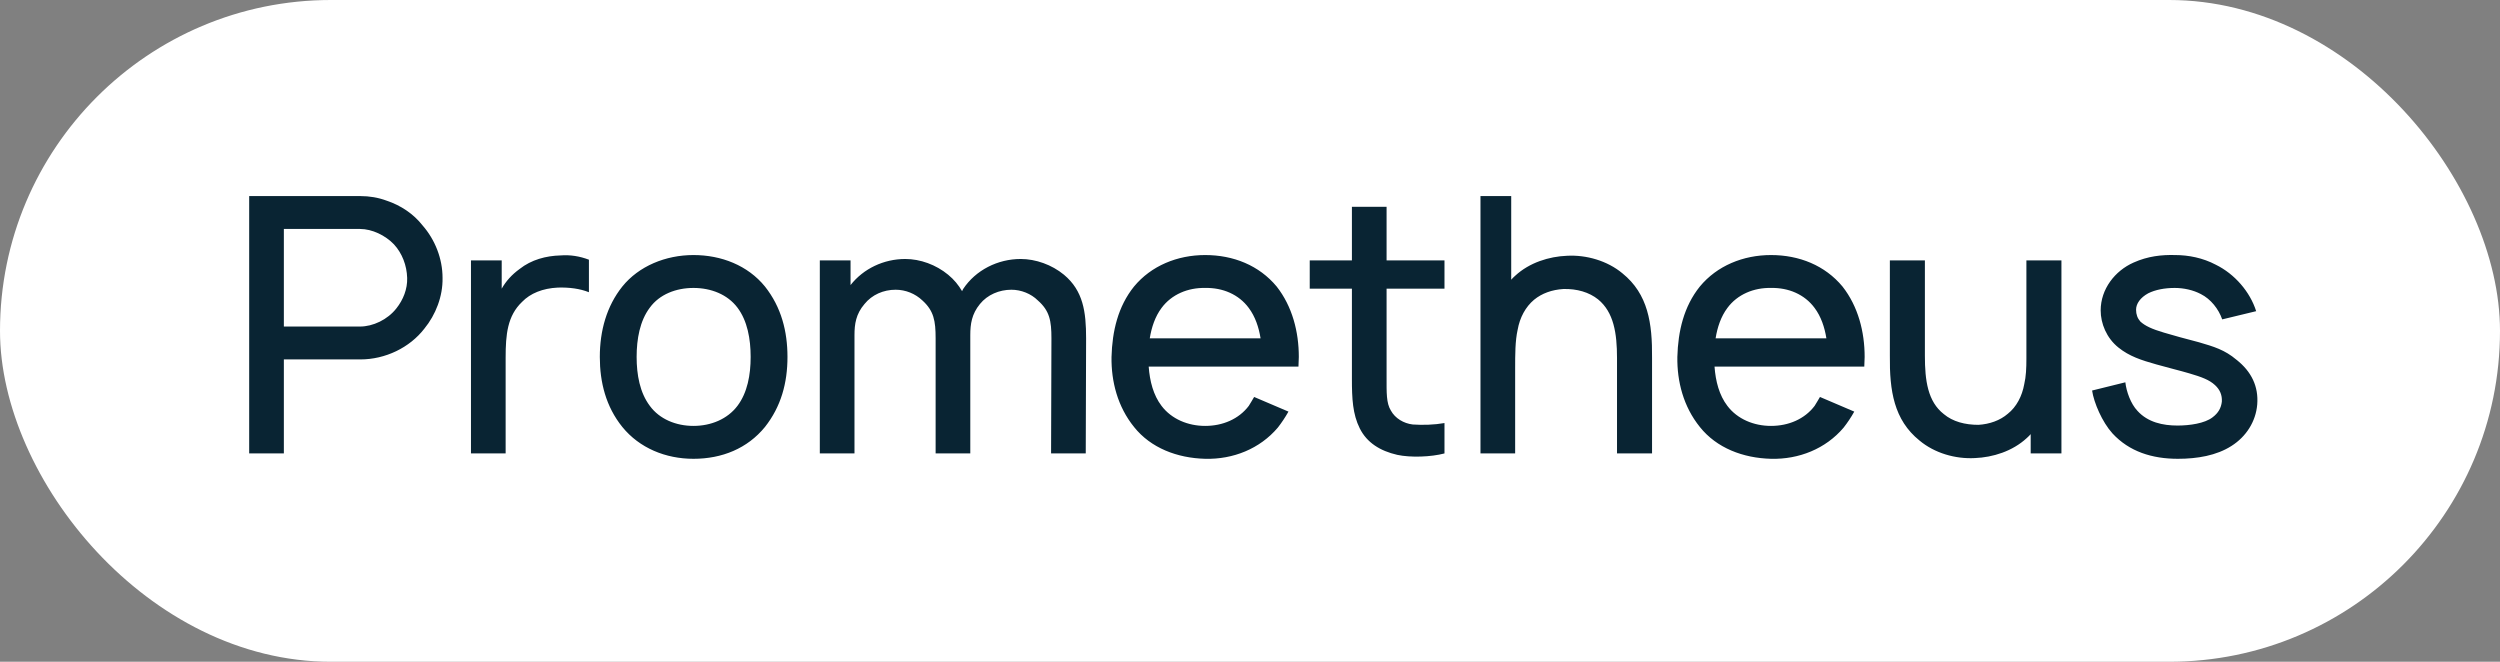
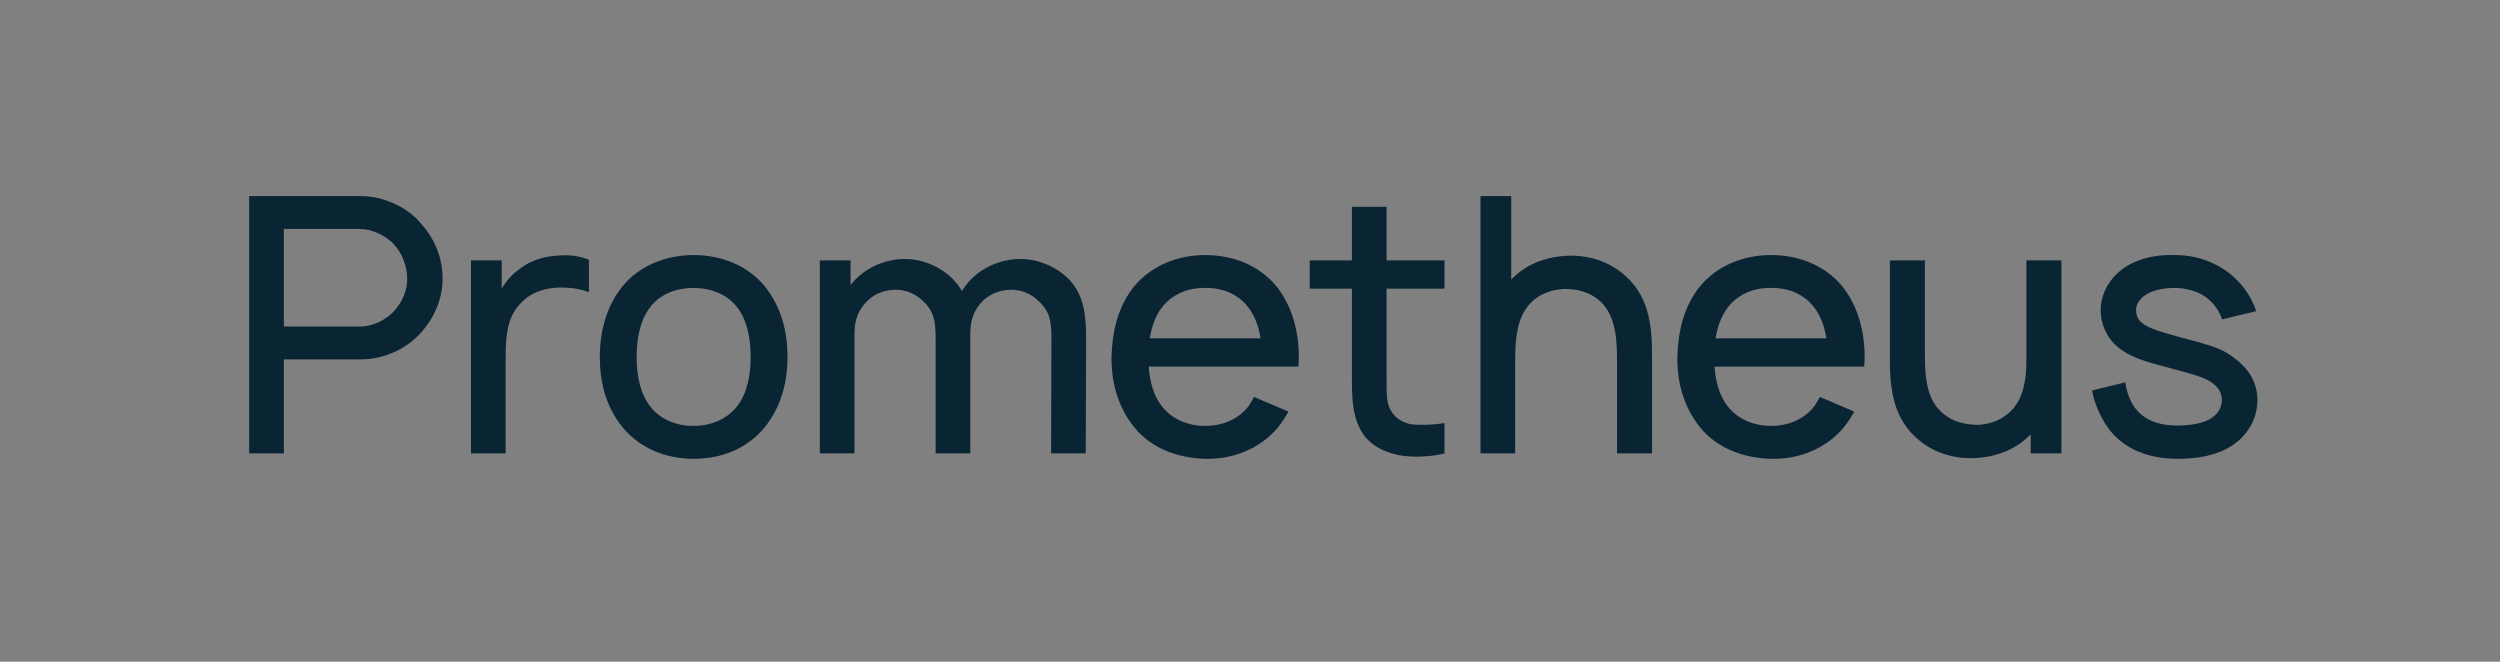
<svg xmlns="http://www.w3.org/2000/svg" width="204" height="54" viewBox="0 0 204 54" fill="none">
  <rect x="0" y="0" width="204" height="54" fill="#808080" stroke="none" />
-   <rect width="204" height="54" rx="27" fill="white" />
  <path d="M36.112 22.679C36.112 21.104 35.5 19.558 34.479 18.392C33.75 17.458 32.7 16.758 31.562 16.379C30.863 16.117 30.133 16 29.404 16H20.333V37H23.163V29.329H29.404C31.446 29.329 33.429 28.367 34.625 26.821C35.558 25.683 36.142 24.167 36.112 22.679ZM32.35 25.158C31.621 26.092 30.425 26.646 29.375 26.646H23.163V18.683H29.375C30.367 18.683 31.446 19.208 32.146 19.938C32.817 20.667 33.196 21.658 33.225 22.679C33.254 23.583 32.904 24.458 32.35 25.158ZM45.752 20.842C44.556 20.871 43.36 21.192 42.398 21.95C41.756 22.417 41.289 22.942 40.939 23.554V21.25H38.431V37H41.26V29.183C41.26 27.288 41.406 25.771 42.602 24.633C43.273 23.933 44.293 23.525 45.518 23.467C46.452 23.438 47.327 23.554 48.056 23.846V21.192C47.298 20.9 46.51 20.783 45.752 20.842ZM56.587 37.438C58.92 37.438 60.991 36.592 62.42 34.842C63.733 33.179 64.258 31.254 64.258 29.125C64.258 27.054 63.762 25.071 62.42 23.379C61.02 21.658 58.862 20.812 56.587 20.812C54.312 20.812 52.124 21.717 50.783 23.379C49.499 24.983 48.945 26.996 48.945 29.125C48.945 31.196 49.441 33.179 50.783 34.842C52.183 36.562 54.312 37.438 56.587 37.438ZM60.174 33.121C59.358 34.2 58.016 34.754 56.587 34.754C55.158 34.754 53.816 34.2 53.028 33.121C52.212 32.042 51.949 30.583 51.949 29.125C51.949 27.667 52.212 26.179 53.028 25.1C53.816 24.021 55.158 23.496 56.587 23.496C58.016 23.496 59.358 24.021 60.174 25.1C60.991 26.179 61.253 27.667 61.253 29.125C61.253 30.583 60.991 32.042 60.174 33.121ZM86.818 22.417C85.826 21.6 84.513 21.133 83.288 21.133C81.422 21.133 79.614 22.038 78.593 23.583L78.505 23.758C78.213 23.262 77.864 22.825 77.368 22.417C76.376 21.6 75.093 21.133 73.868 21.133C72.118 21.133 70.455 21.921 69.405 23.262V21.25H66.897V37H69.726V27.346C69.726 26.442 69.843 25.625 70.543 24.808C71.155 24.05 72.088 23.642 73.08 23.642C73.897 23.642 74.684 23.962 75.268 24.517C76.201 25.363 76.347 26.179 76.347 27.608V37H79.176V27.608V27.346C79.176 26.442 79.293 25.625 79.963 24.808C80.576 24.05 81.538 23.642 82.53 23.642C83.318 23.642 84.134 23.962 84.689 24.517C85.651 25.363 85.797 26.179 85.797 27.608L85.768 37H88.597L88.626 27.608C88.626 25.45 88.393 23.729 86.818 22.417ZM93.733 29.913H105.954C105.954 29.65 105.983 29.387 105.983 29.125C105.983 27.083 105.458 25.012 104.175 23.379C102.746 21.658 100.646 20.812 98.342 20.812C96.067 20.812 93.938 21.688 92.538 23.379C91.225 25.012 90.758 27.025 90.7 29.125C90.671 31.137 91.196 33.179 92.538 34.842C93.908 36.562 96.067 37.379 98.342 37.438C100.617 37.496 102.804 36.621 104.263 34.9C104.583 34.492 104.875 34.054 105.138 33.587L102.338 32.392C102.192 32.625 102.075 32.858 101.9 33.121C101.083 34.2 99.771 34.754 98.342 34.754C96.942 34.754 95.6 34.2 94.783 33.121C94.113 32.246 93.821 31.108 93.733 29.913ZM98.342 23.496C99.771 23.467 101.083 24.021 101.9 25.129C102.425 25.829 102.717 26.704 102.863 27.608H93.821C93.967 26.704 94.258 25.829 94.783 25.129C95.6 24.021 96.942 23.467 98.342 23.496ZM113.145 23.554H117.87V21.25H113.145V16.875H110.316V21.25H106.874V23.554H110.316V30.933C110.316 32.508 110.374 33.792 110.958 34.958C111.541 36.125 112.62 36.796 114.02 37.117C115.099 37.35 116.762 37.292 117.87 37V34.521C117.054 34.667 116.091 34.696 115.274 34.638C114.545 34.55 113.845 34.142 113.495 33.5C113.116 32.888 113.145 32.042 113.145 30.758V23.554ZM132.386 22.3C131.161 21.279 129.44 20.783 127.865 20.871C126.407 20.929 124.802 21.425 123.636 22.504C123.519 22.621 123.402 22.708 123.315 22.825V16H120.807V37H123.636V30.087C123.636 28.921 123.636 27.812 123.84 26.908C124.015 25.917 124.482 25.042 125.182 24.458C125.823 23.933 126.64 23.642 127.573 23.583C128.682 23.554 129.673 23.846 130.403 24.429C131.686 25.479 131.948 27.2 131.948 29.212V37H134.807V29.212C134.836 26.383 134.486 23.992 132.386 22.3ZM139.905 29.913H152.126C152.126 29.65 152.155 29.387 152.155 29.125C152.155 27.083 151.63 25.012 150.347 23.379C148.918 21.658 146.818 20.812 144.513 20.812C142.238 20.812 140.109 21.688 138.709 23.379C137.397 25.012 136.93 27.025 136.872 29.125C136.843 31.137 137.368 33.179 138.709 34.842C140.08 36.562 142.238 37.379 144.513 37.438C146.788 37.496 148.976 36.621 150.434 34.9C150.755 34.492 151.047 34.054 151.309 33.587L148.509 32.392C148.363 32.625 148.247 32.858 148.072 33.121C147.255 34.2 145.943 34.754 144.513 34.754C143.113 34.754 141.772 34.2 140.955 33.121C140.284 32.246 139.993 31.108 139.905 29.913ZM144.513 23.496C145.943 23.467 147.255 24.021 148.072 25.129C148.597 25.829 148.888 26.704 149.034 27.608H139.993C140.138 26.704 140.43 25.829 140.955 25.129C141.772 24.021 143.113 23.467 144.513 23.496ZM165.354 21.25V29.271C165.354 30.029 165.325 30.729 165.179 31.342C165.004 32.333 164.538 33.208 163.838 33.763C163.196 34.317 162.35 34.608 161.446 34.667C160.338 34.667 159.346 34.404 158.617 33.792C157.304 32.771 157.071 31.05 157.071 29.038V21.25H154.213V29.038C154.184 31.867 154.534 34.258 156.634 35.95C157.859 36.971 159.55 37.467 161.154 37.379C162.613 37.321 164.217 36.825 165.384 35.746C165.5 35.629 165.617 35.542 165.704 35.425V37H168.213V21.25H165.354ZM184.103 25.392C183.607 23.817 182.353 22.358 180.807 21.6C179.757 21.046 178.59 20.812 177.482 20.812C176.403 20.783 175.265 20.9 174.099 21.425C172.582 22.096 171.415 23.583 171.415 25.333C171.415 26.383 171.882 27.579 172.874 28.367C173.749 29.067 174.711 29.387 175.965 29.738C176.986 30.029 177.861 30.233 178.649 30.467C179.64 30.758 180.282 30.992 180.749 31.429C181.157 31.808 181.332 32.246 181.303 32.771C181.244 33.296 181.011 33.704 180.544 34.054C179.903 34.55 178.678 34.725 177.686 34.725C176.49 34.725 175.265 34.462 174.419 33.529C173.865 32.946 173.515 31.954 173.428 31.196L170.715 31.867C170.861 32.858 171.532 34.433 172.378 35.367C173.749 36.854 175.615 37.438 177.715 37.438C179.29 37.438 180.865 37.175 182.09 36.388C183.286 35.629 184.074 34.404 184.19 33.004C184.307 31.546 183.724 30.321 182.499 29.358C181.536 28.542 180.632 28.279 179.436 27.929C178.328 27.637 177.336 27.375 176.578 27.142C175.586 26.85 175.032 26.587 174.653 26.238C174.419 25.975 174.303 25.654 174.303 25.275C174.303 24.779 174.653 24.283 175.294 23.933C175.878 23.642 176.636 23.496 177.453 23.496C178.211 23.496 178.969 23.671 179.582 23.992C180.399 24.4 181.04 25.217 181.332 26.062L184.103 25.392Z" fill="#092433" />
</svg>